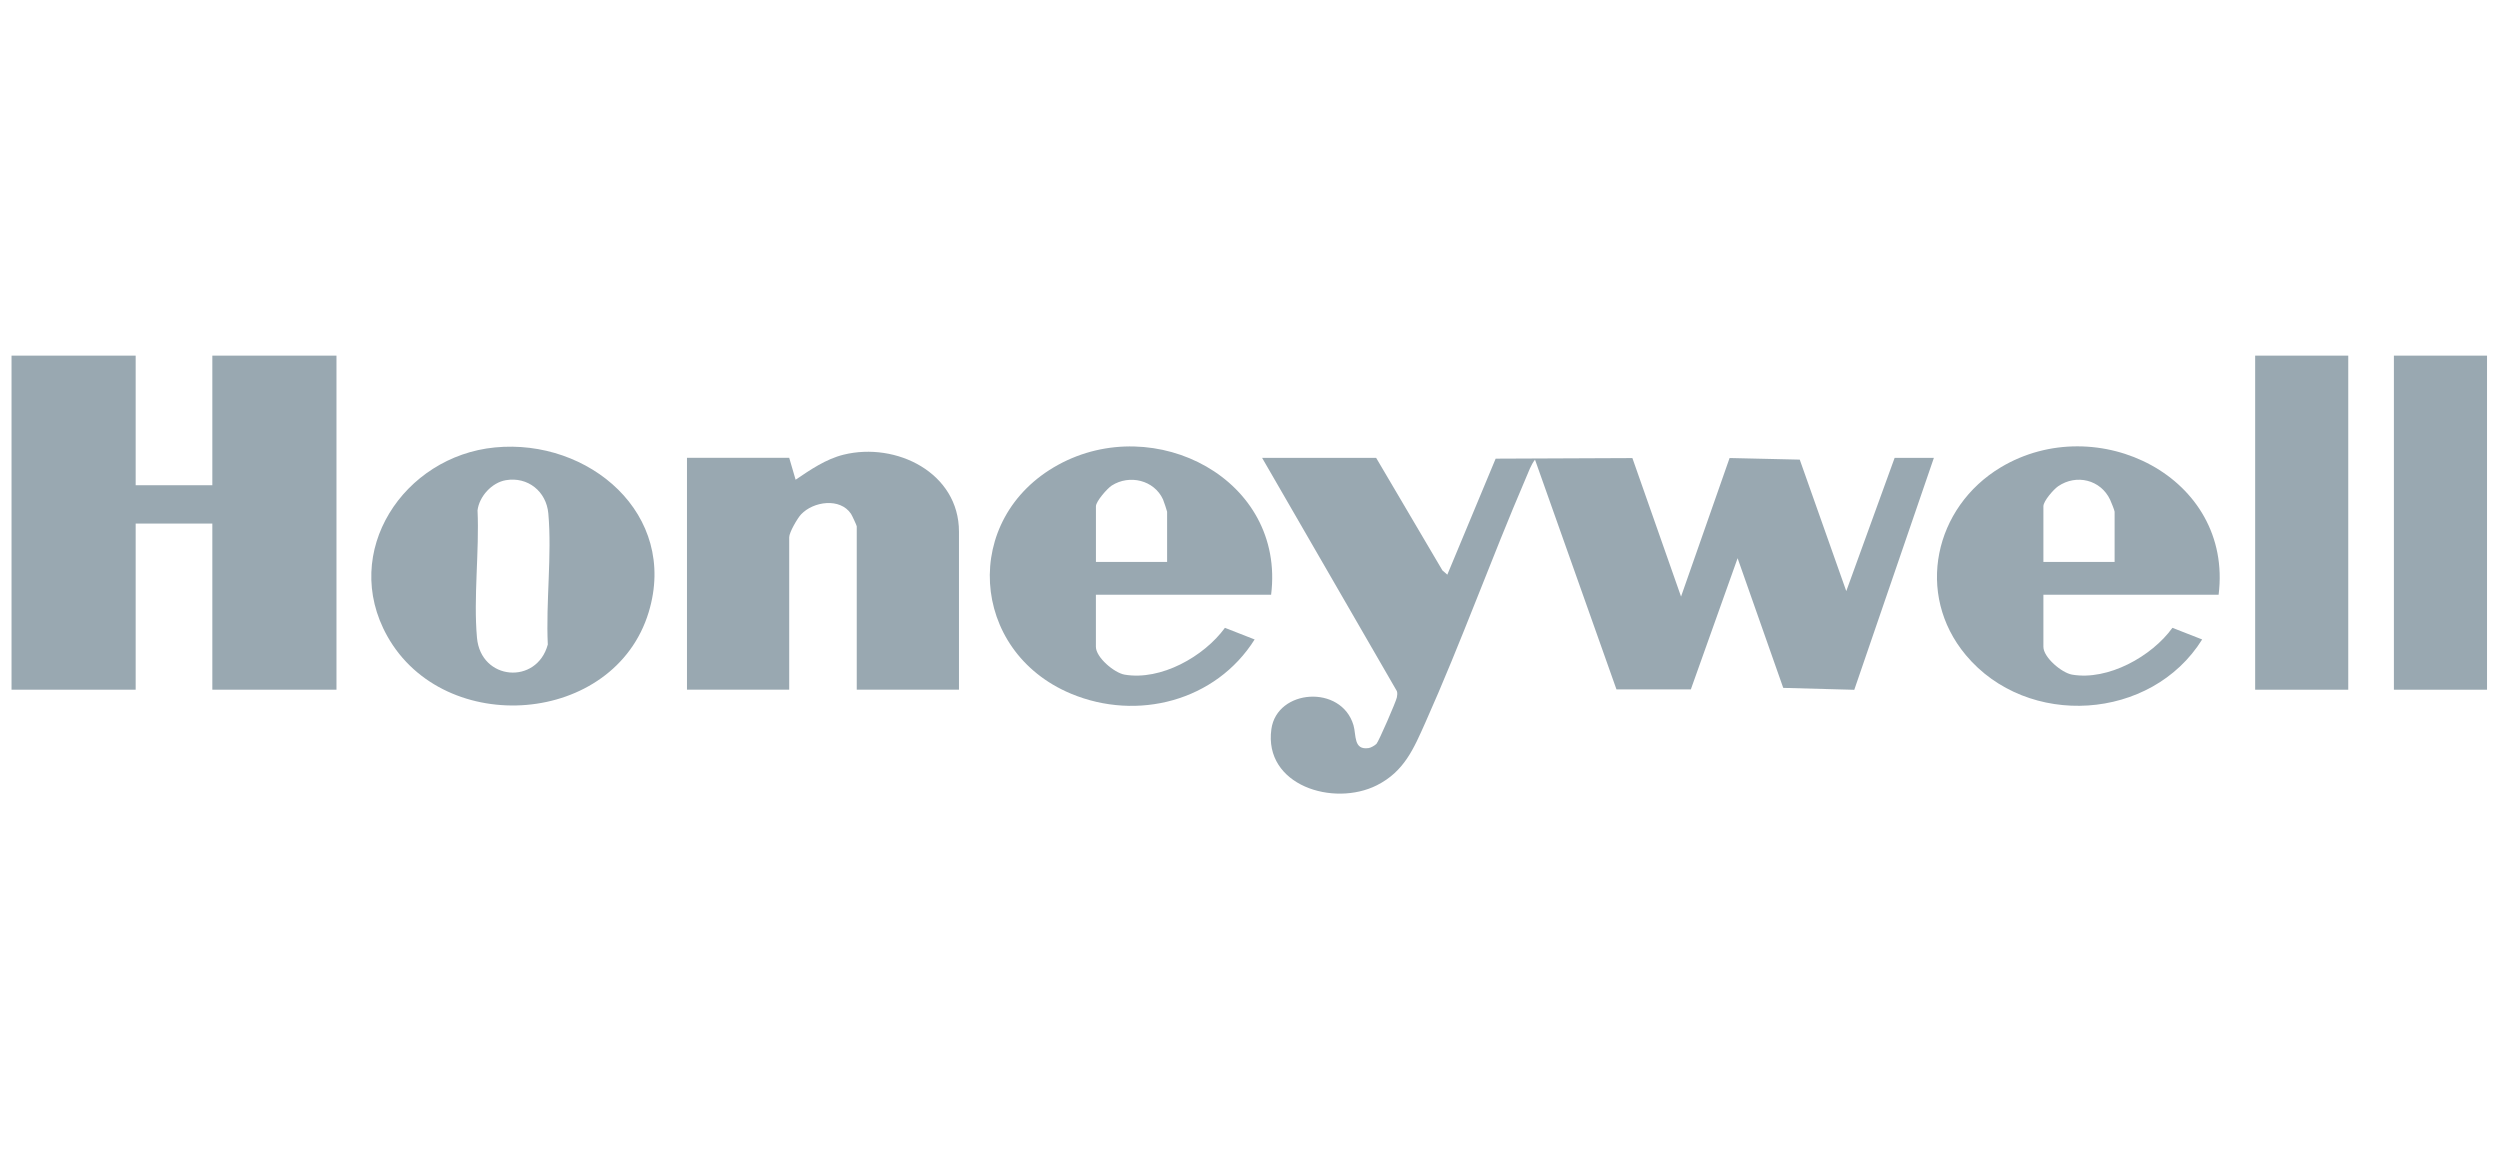
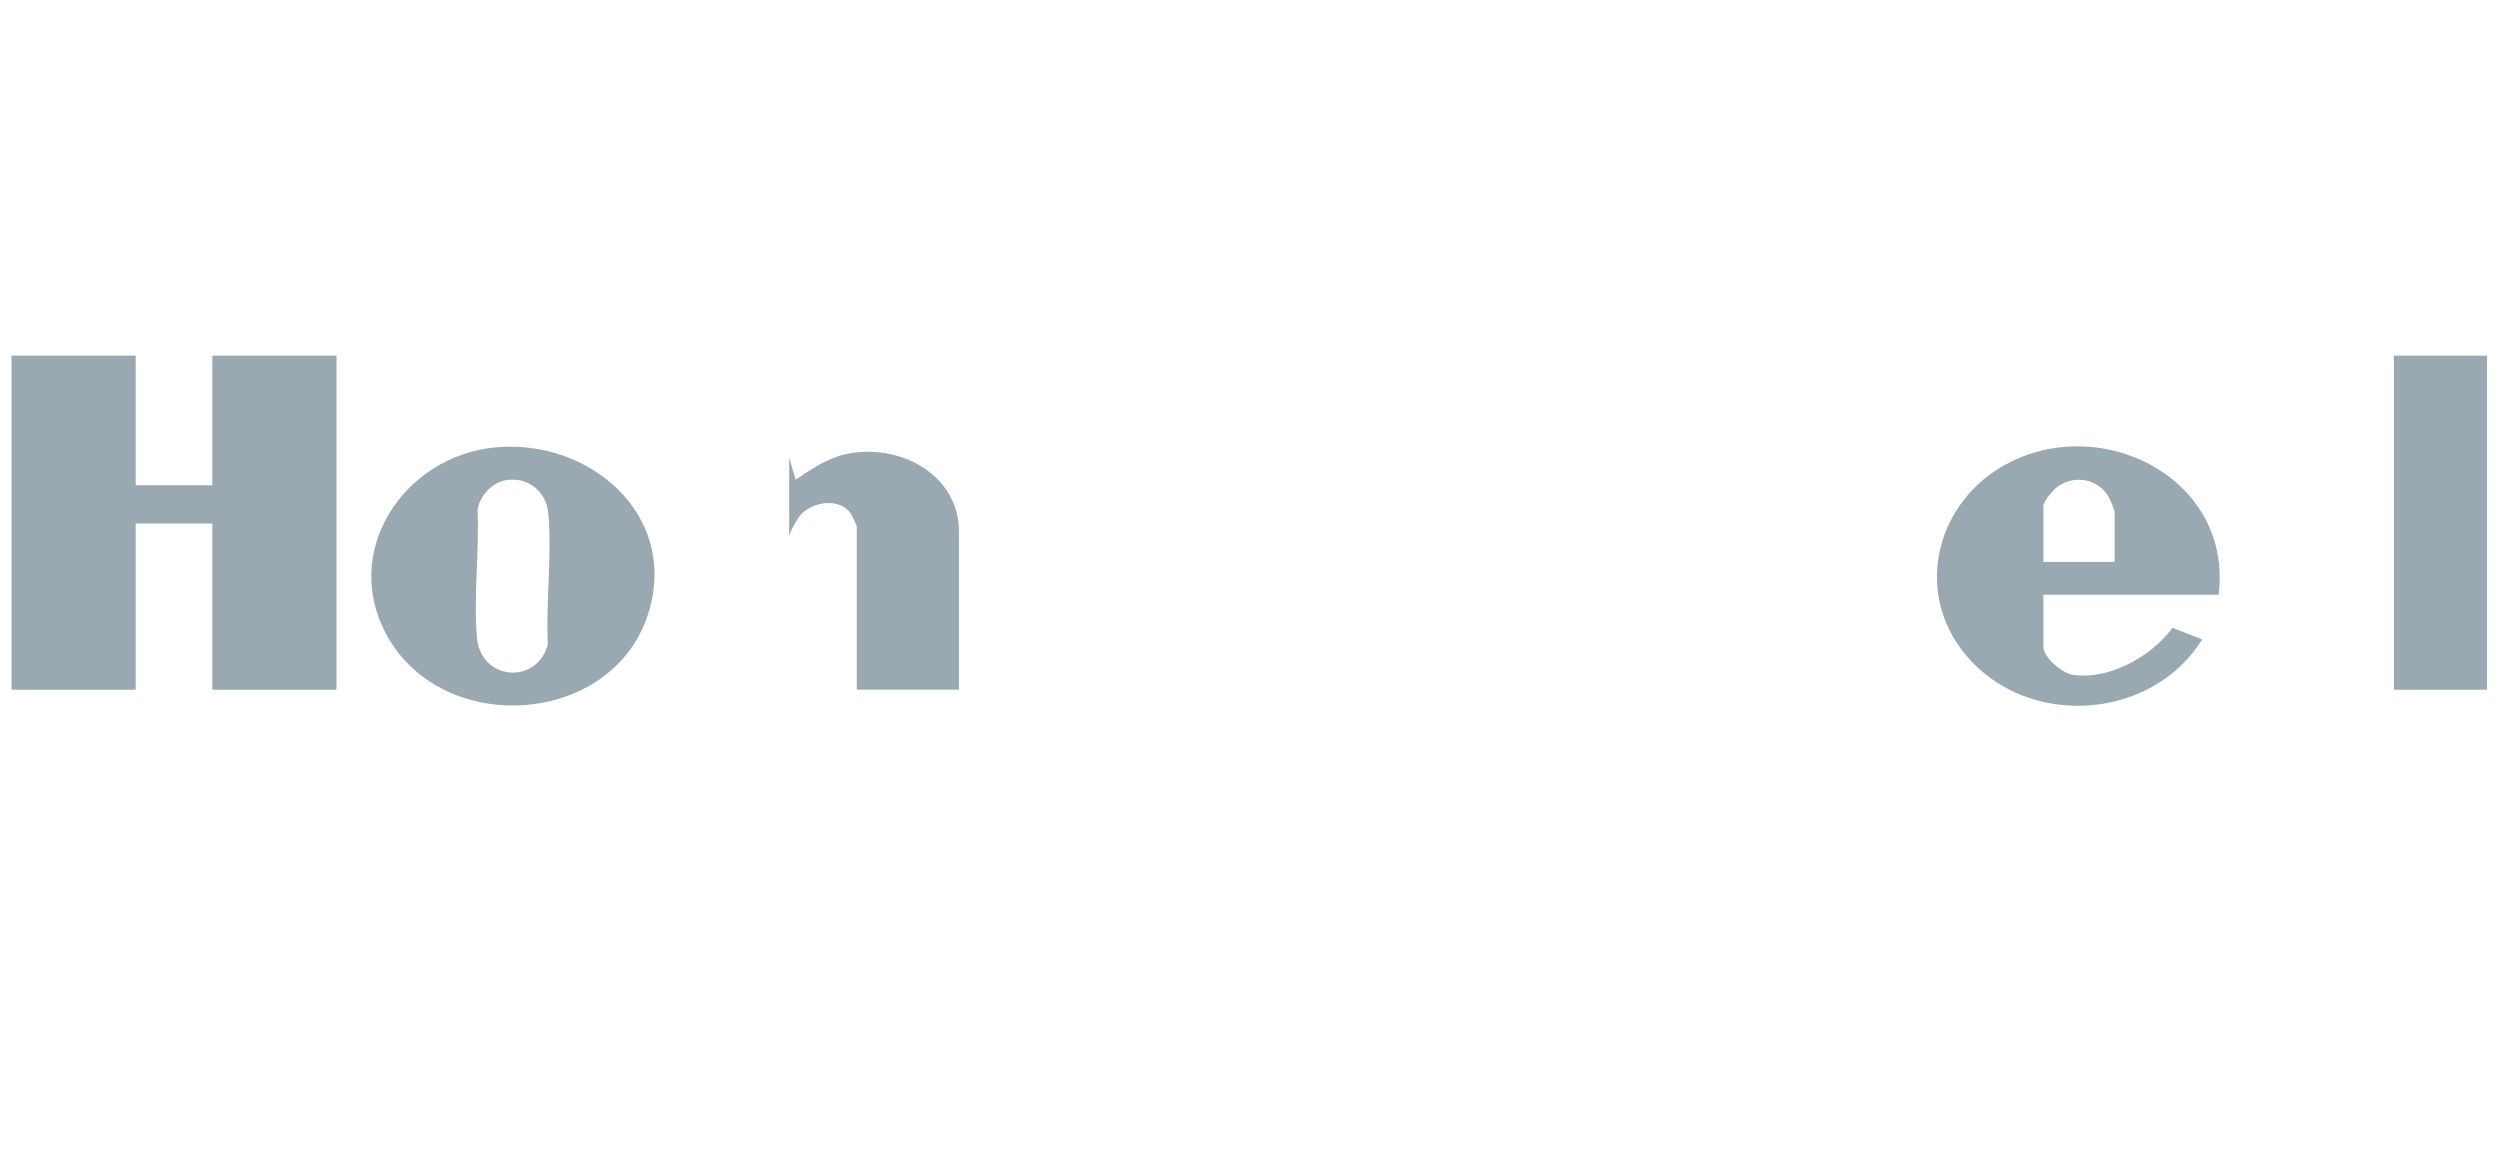
<svg xmlns="http://www.w3.org/2000/svg" width="139" height="64" viewBox="0 0 139 64" fill="none">
  <path d="M7.543 19.773V26.979H11.806V19.773H18.708V38.347H11.806V29.11H7.543V38.347H0.641V19.773H7.543Z" fill="#99A8B1" />
-   <path d="M130.563 19.773H125.387V38.348H130.563V19.773Z" fill="#99A8B1" />
  <path d="M138.279 19.773H133.101V38.348H138.279V19.773Z" fill="#99A8B1" />
-   <path d="M76.513 25.456L80.2 31.716L80.471 31.952L83.158 25.501L90.761 25.469L93.466 33.17L96.165 25.466L100.066 25.555L102.653 32.866L105.342 25.456H107.524L103.098 38.353L99.148 38.246L96.611 31.036L94.01 38.332H89.876L85.346 25.556C85.122 25.844 84.986 26.236 84.841 26.574C82.91 31.07 81.246 35.704 79.252 40.17C78.6 41.631 78.073 42.894 76.554 43.661C74.144 44.876 70.25 43.669 70.689 40.537C71.001 38.301 74.578 38.049 75.253 40.32C75.416 40.872 75.243 41.723 76.102 41.592C76.228 41.572 76.439 41.45 76.532 41.357C76.651 41.239 77.628 38.992 77.665 38.778C77.686 38.657 77.707 38.545 77.665 38.424L70.172 25.456H76.516H76.513Z" fill="#99A8B1" />
-   <path d="M53.319 38.346H47.635V29.262C47.635 29.218 47.372 28.653 47.315 28.567C46.712 27.666 45.228 27.869 44.539 28.6C44.335 28.817 43.88 29.603 43.88 29.87V38.345H38.196V25.454H43.88L44.236 26.673C45.061 26.116 45.917 25.524 46.904 25.28C49.828 24.56 53.319 26.283 53.319 29.564V38.345V38.346Z" fill="#99A8B1" />
+   <path d="M53.319 38.346H47.635V29.262C47.635 29.218 47.372 28.653 47.315 28.567C46.712 27.666 45.228 27.869 44.539 28.6C44.335 28.817 43.88 29.603 43.88 29.87V38.345V25.454H43.88L44.236 26.673C45.061 26.116 45.917 25.524 46.904 25.28C49.828 24.56 53.319 26.283 53.319 29.564V38.345V38.346Z" fill="#99A8B1" />
  <path d="M27.518 24.877C32.741 24.369 37.719 28.587 36.068 34.035C34.157 40.338 24.706 41.042 21.533 35.369C18.906 30.671 22.457 25.367 27.518 24.877ZM28.122 26.699C27.347 26.831 26.646 27.6 26.551 28.375C26.656 30.651 26.319 33.214 26.52 35.458C26.732 37.843 29.845 38.096 30.458 35.835C30.345 33.493 30.693 30.855 30.487 28.548C30.377 27.322 29.345 26.49 28.122 26.699Z" fill="#99A8B1" />
-   <path d="M70.677 33.069H60.932V35.962C60.932 36.551 61.952 37.411 62.529 37.51C64.543 37.855 66.943 36.504 68.106 34.907L69.758 35.554C67.603 38.979 63.238 40.115 59.542 38.567C53.897 36.203 53.43 28.809 58.832 25.845C64.21 22.894 71.475 26.637 70.674 33.069H70.677ZM64.891 31.242V28.451C64.891 28.416 64.702 27.853 64.663 27.767C64.17 26.692 62.798 26.366 61.812 26.997C61.563 27.157 60.934 27.878 60.934 28.147V31.242H64.893H64.891Z" fill="#99A8B1" />
  <path d="M123.358 33.069H113.613V35.962C113.613 36.551 114.632 37.411 115.21 37.51C117.206 37.852 119.636 36.499 120.787 34.907L122.44 35.554C119.622 40.079 112.723 40.529 109.296 36.418C106.468 33.025 107.554 28.191 111.246 25.982C116.595 22.782 124.172 26.51 123.355 33.067L123.358 33.069ZM117.572 31.242V28.451C117.572 28.383 117.376 27.899 117.323 27.786C116.799 26.673 115.448 26.341 114.431 27.037C114.181 27.209 113.613 27.857 113.613 28.147V31.242H117.572Z" fill="#99A8B1" />
</svg>